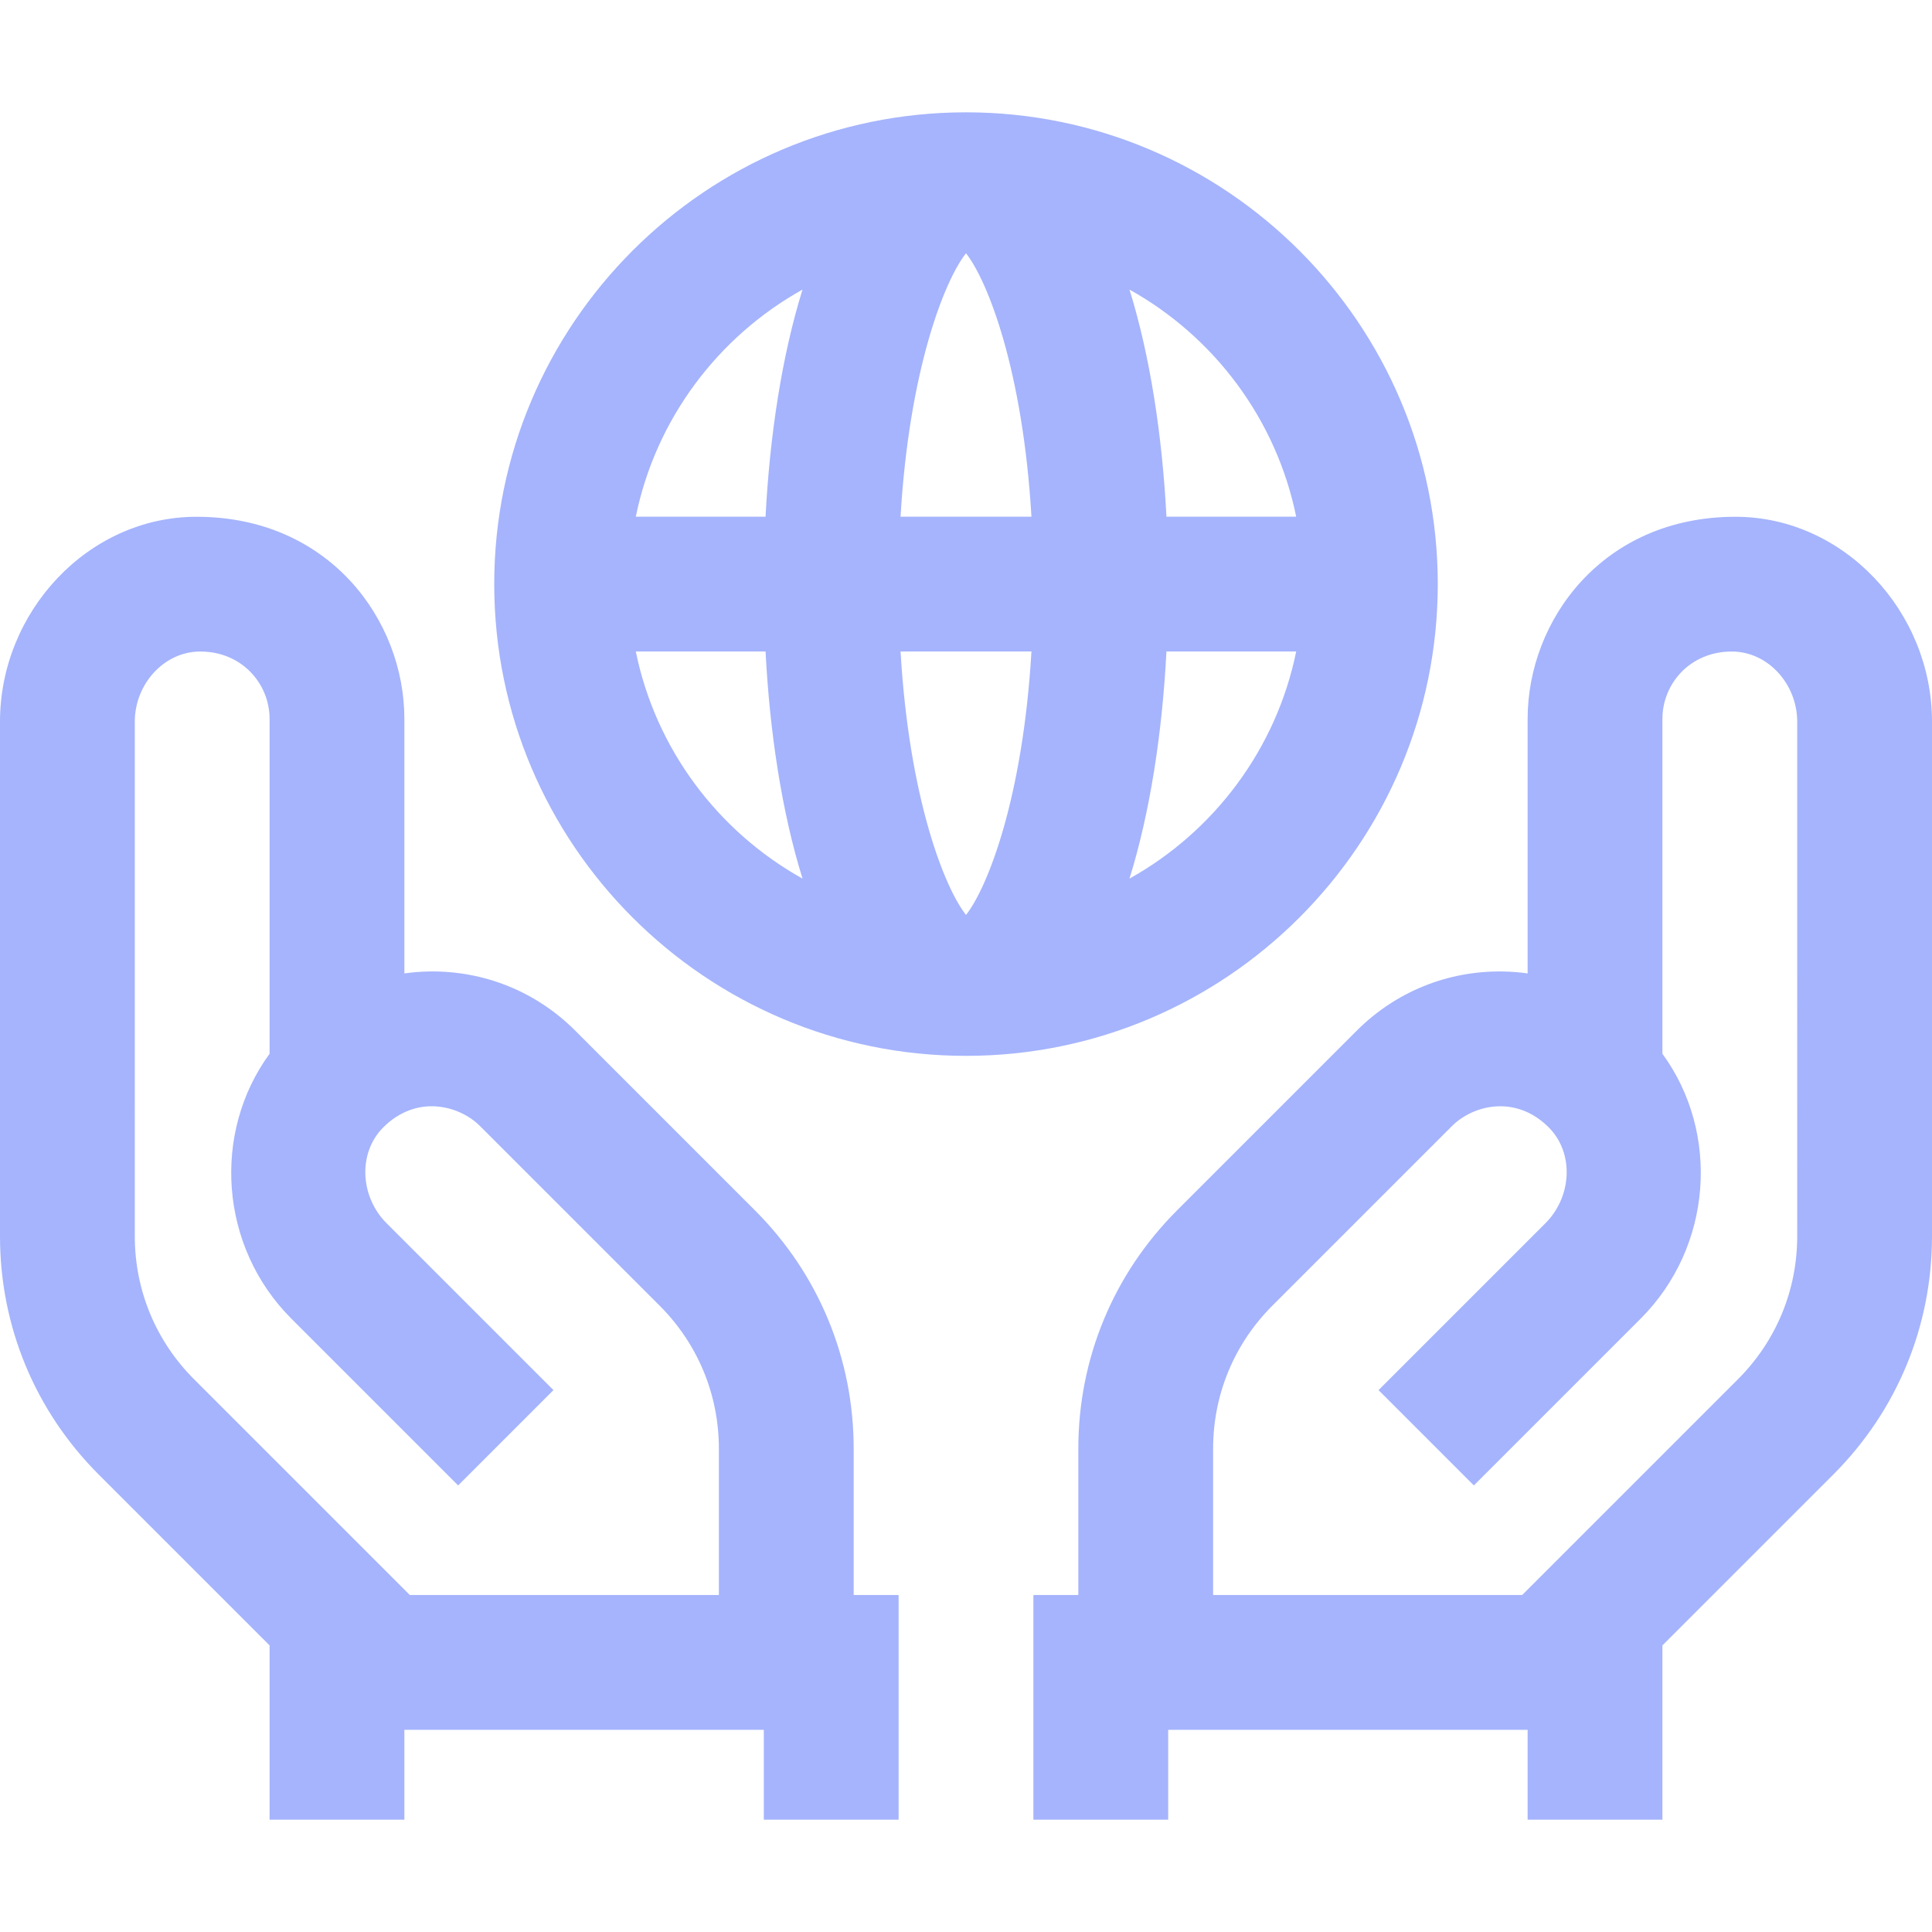
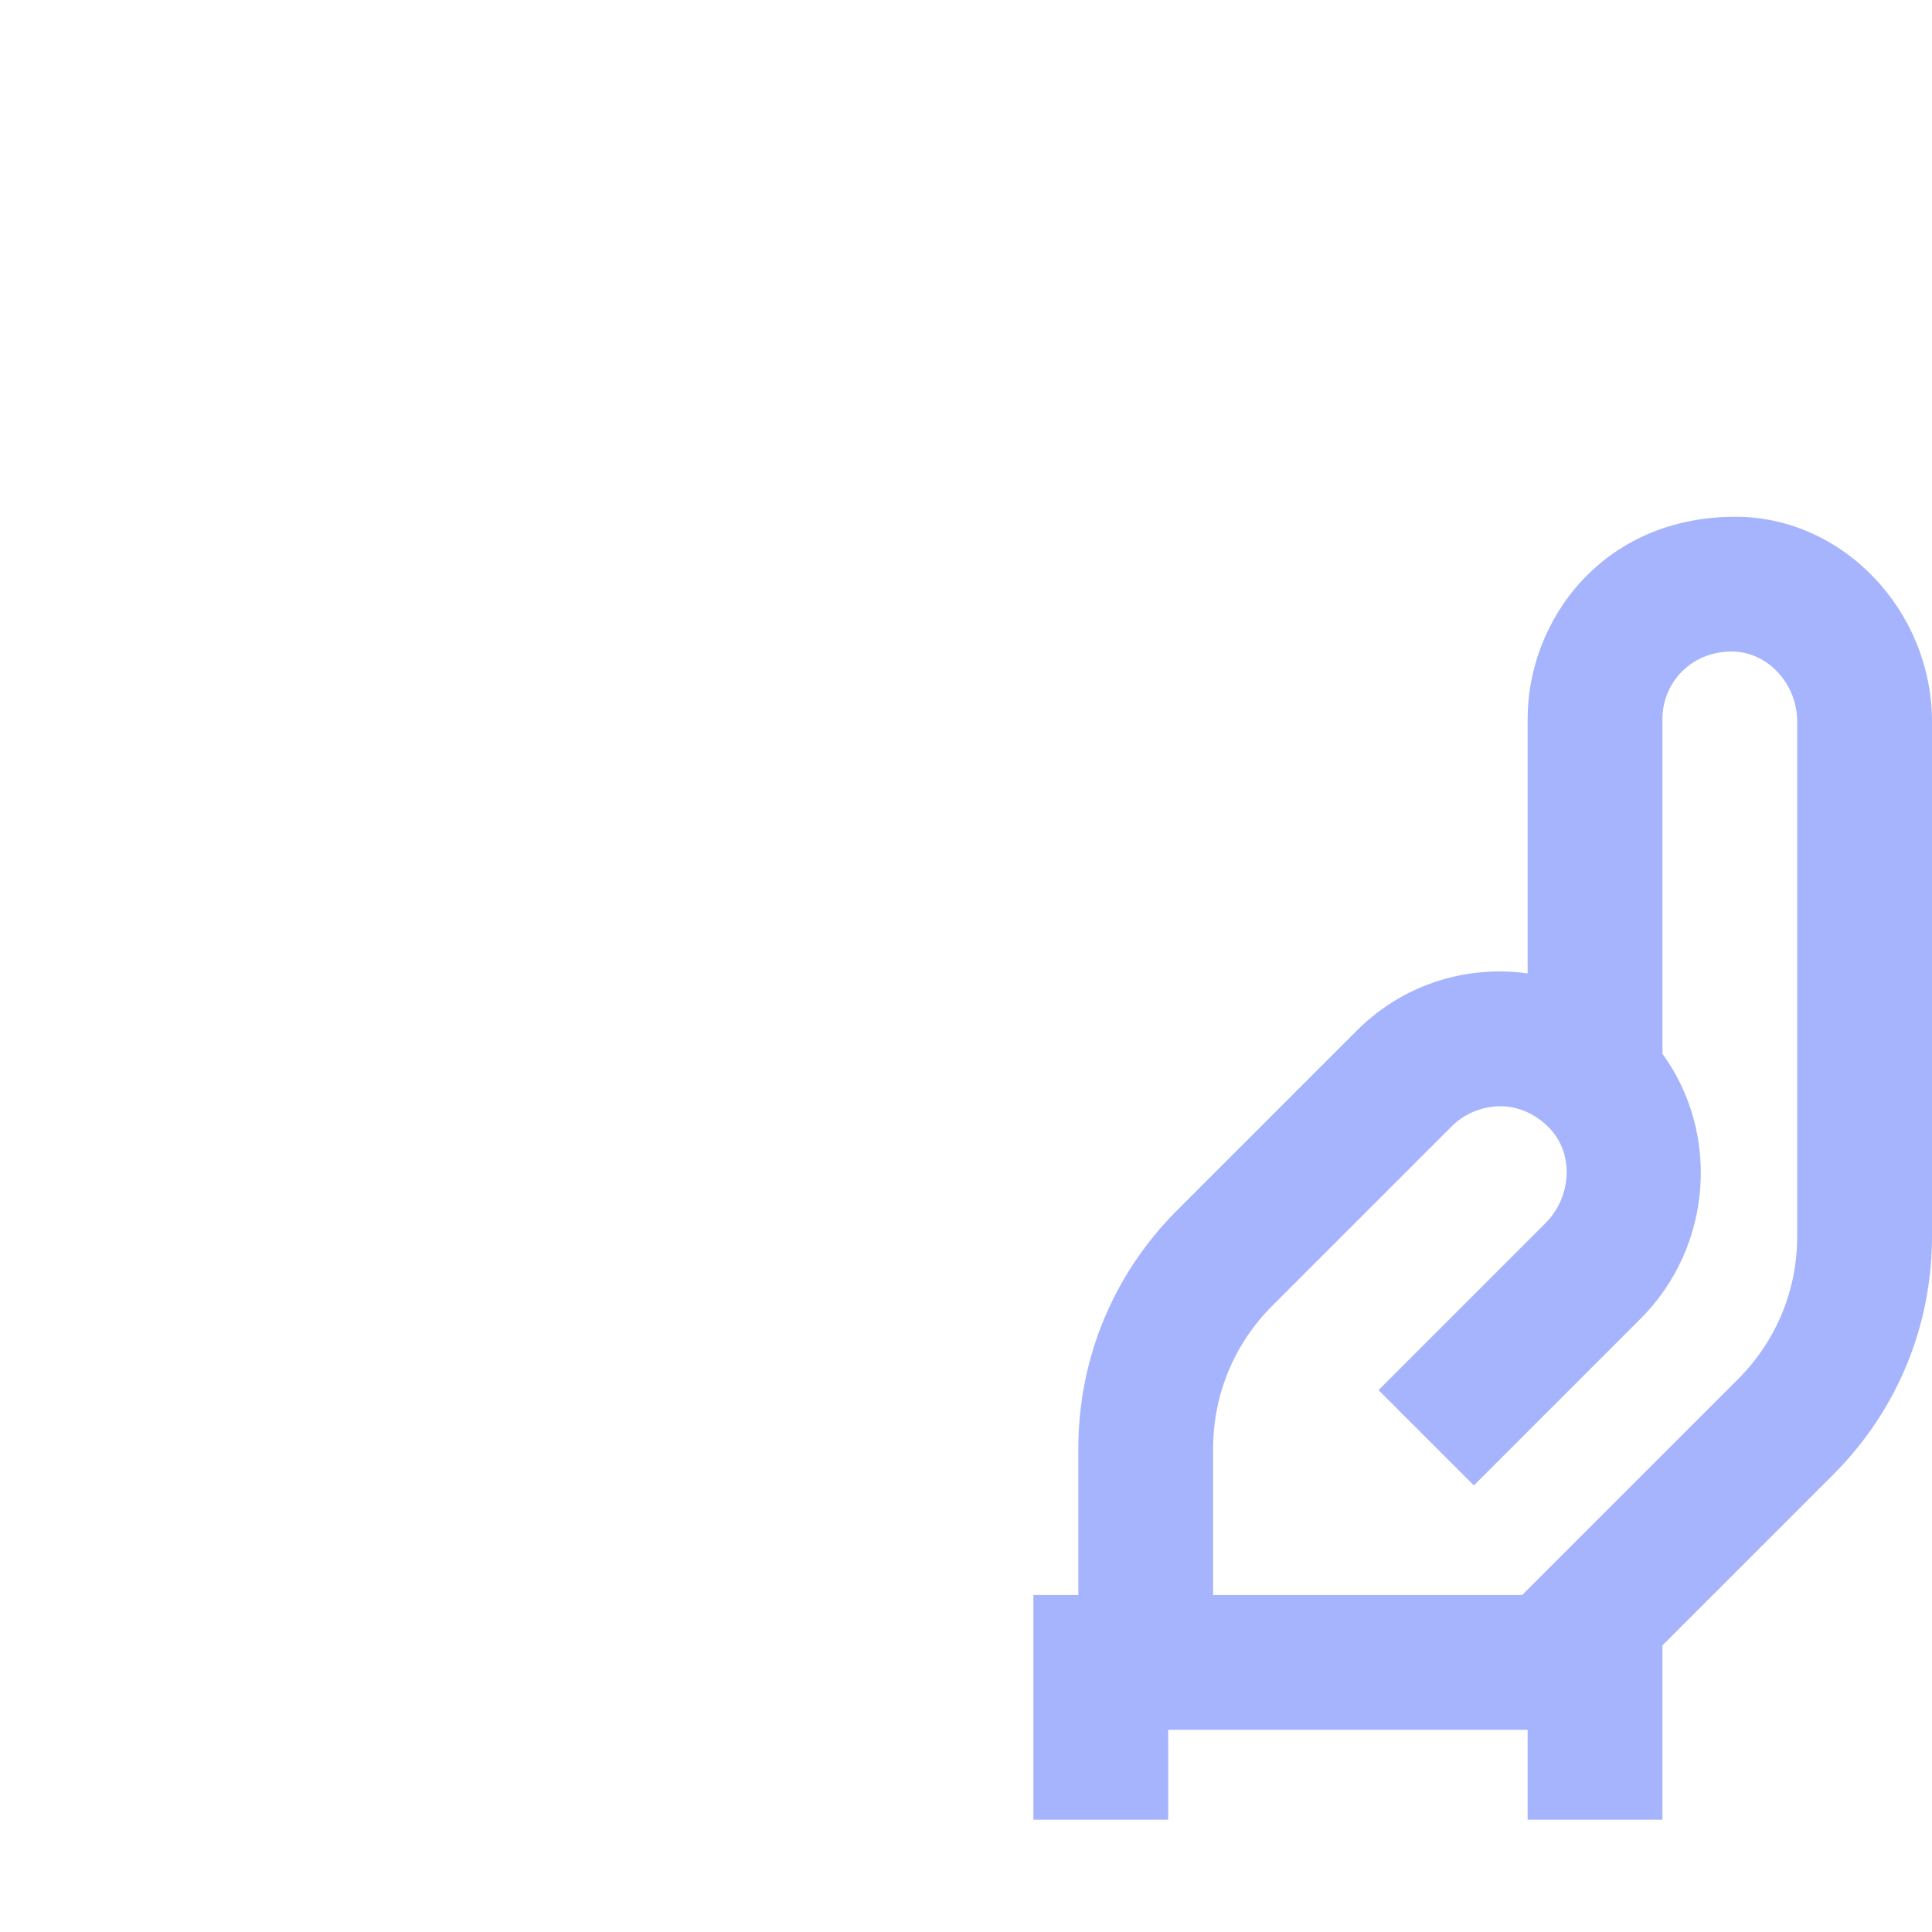
<svg xmlns="http://www.w3.org/2000/svg" fill="#A5B4FC" height="200px" width="200px" version="1.1" id="Layer_1" viewBox="0 0 512 512" xml:space="preserve">
  <g id="SVGRepo_bgCarrier" stroke-width="0" />
  <g id="SVGRepo_tracerCarrier" stroke-linecap="round" stroke-linejoin="round" />
  <g id="SVGRepo_iconCarrier">
    <g>
      <g>
-         <path d="M256,29.767c-68.938,0-125.023,56.085-125.023,125.023S187.062,279.814,256,279.814s125.023-56.085,125.023-125.023 S324.938,29.767,256,29.767z M256,67.109c5.763,7.322,15.074,31.065,17.346,69.821h-34.692 C240.926,98.174,250.237,74.43,256,67.109z M212.676,76.738c-5.459,17.568-8.669,38.538-9.797,60.192h-34.386 C173.769,111.052,190.277,89.221,212.676,76.738z M168.494,172.651h34.386c1.126,21.654,4.338,42.625,9.797,60.192 C190.277,220.36,173.769,198.53,168.494,172.651z M256.001,242.472c-5.764-7.322-15.075-31.065-17.347-69.821h34.693 C271.074,211.407,261.764,235.151,256.001,242.472z M343.506,136.93h-34.386c-1.126-21.654-4.338-42.625-9.797-60.192 C321.723,89.221,338.231,111.052,343.506,136.93z M299.324,232.843c5.459-17.568,8.669-38.538,9.797-60.192h34.386 C338.231,198.53,321.723,220.36,299.324,232.843z" />
-       </g>
+         </g>
    </g>
    <g>
      <g>
-         <path d="M226.233,422.698v-38.786c0-23.853-9.287-46.278-26.151-63.141l-47.631-47.633c-10.317-10.319-24.07-15.89-38.625-15.689 c-2.249,0.031-4.47,0.214-6.661,0.514v-67.452c0-26.195-19.944-53.56-55.075-53.56C23.356,136.952,0,162.098,0,191.255v136.362 c0,23.853,9.289,46.28,26.156,63.146l45.286,45.286v46.184h35.721v-23.814h95.256v23.814h35.721v-59.535H226.233z M190.512,422.698h-81.905l-57.193-57.193c-10.12-10.12-15.693-23.576-15.693-37.888V191.255c0-9.992,7.778-18.596,17.346-18.596 c11.032,0,18.375,8.527,18.375,17.853v88.75c-15.321,20.948-13.27,51.151,5.757,70.177l44.213,44.213l25.258-25.258 l-44.213-44.214c-7.066-7.066-7.65-18.649-0.883-25.415c8.81-8.81,20.117-5.869,25.617-0.369l47.633,47.633 c10.116,10.119,15.689,23.573,15.689,37.884V422.698z" />
-       </g>
+         </g>
    </g>
    <g>
      <g>
        <path d="M459.912,136.952c-35.13,0-55.075,27.365-55.075,53.56v67.453c-2.191-0.3-4.412-0.485-6.661-0.514 c-14.555-0.2-28.308,5.371-38.625,15.689l-47.631,47.633c-16.865,16.864-26.152,39.287-26.152,63.14v38.786H273.86v59.535h35.721 v-23.814h95.256v23.814h35.721v-46.184l45.286-45.286C502.711,373.896,512,351.47,512,327.617V191.255 C512,162.098,488.644,136.952,459.912,136.952z M476.279,327.617c0,14.312-5.574,27.768-15.693,37.888l-57.193,57.193h-81.905 v-38.786c0-14.312,5.573-27.766,15.689-37.883l47.633-47.633c5.5-5.5,16.807-8.441,25.617,0.369 c6.767,6.767,6.182,18.35-0.883,25.415l-44.213,44.214l25.258,25.258l44.213-44.213c19.027-19.026,21.078-49.229,5.757-70.177 v-88.751c0-9.327,7.343-17.853,18.375-17.853c9.568,0,17.346,8.604,17.346,18.596V327.617z" />
      </g>
    </g>
  </g>
</svg>